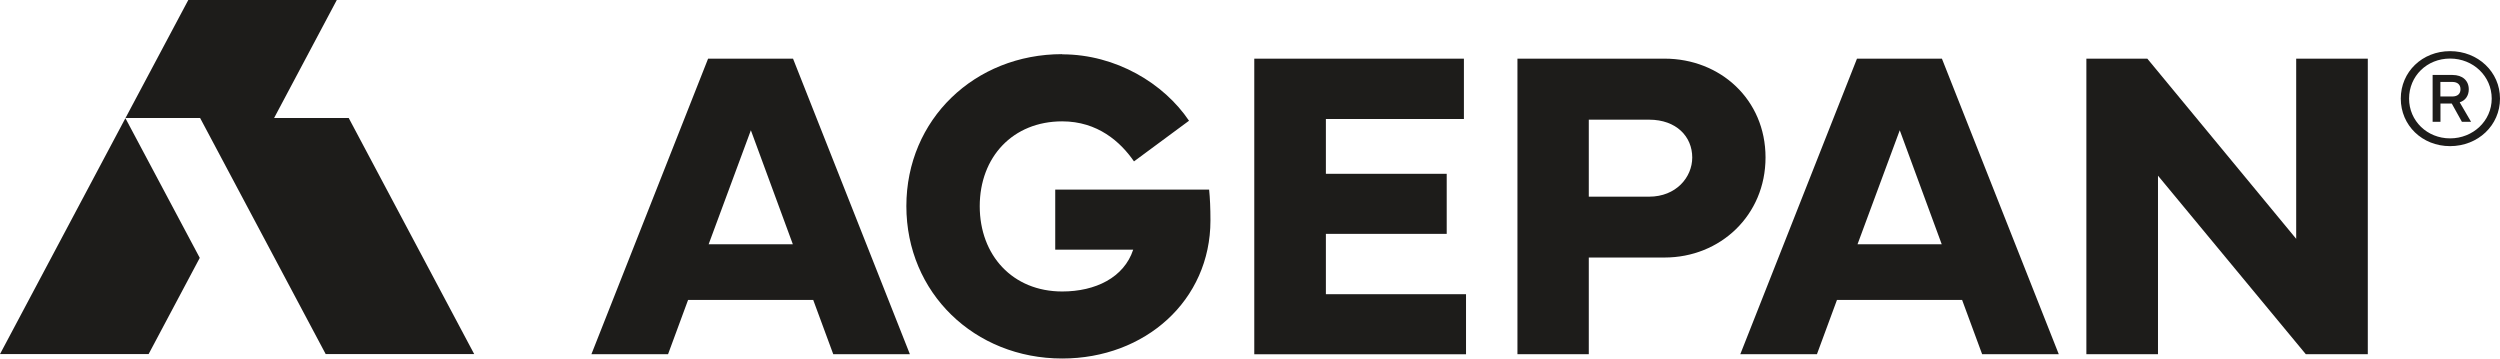
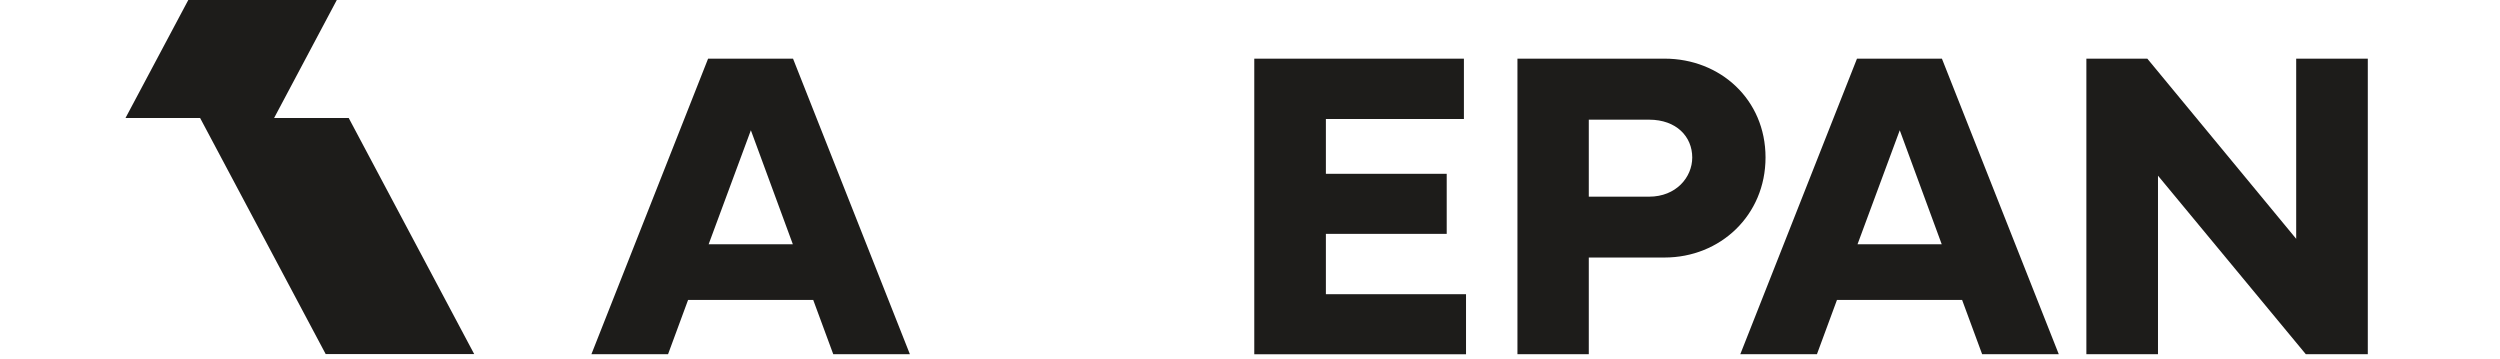
<svg xmlns="http://www.w3.org/2000/svg" id="Ebene_2" viewBox="0 0 283.47 40.66">
  <defs>
    <style>.cls-1{fill:#1d1c1a;}</style>
  </defs>
  <g id="Ebene_2-2">
    <path class="cls-1" d="M80.3,6.65h9.62l13.25,33.51h-8.69l-2.27-6.15h-14.19l-2.27,6.15h-8.69l13.23-33.51ZM80.35,27.7h9.55l-4.76-12.93-4.79,12.93Z" />
-     <path class="cls-1" d="M120.43,6.16c6.12,0,11.55,3.31,14.39,7.53l-6.24,4.61c-1.53-2.22-4.12-4.54-8.14-4.54-5.6,0-9.35,4.05-9.35,9.62s3.73,9.67,9.35,9.67c3.78,0,7.01-1.58,8.05-4.74h-8.84v-6.81h17.45c.1.96.15,2.12.15,3.5,0,9.06-7.4,15.65-16.81,15.65-9.95,0-17.67-7.45-17.67-17.28s7.75-17.23,17.67-17.23Z" />
    <path class="cls-1" d="M142.22,6.65h23.77v6.84h-15.65v6.22h13.7v6.81h-13.7v6.84h15.89v6.81h-24.01V6.65Z" />
    <path class="cls-1" d="M172.06,40.16V6.65h16.68c6.32,0,11.45,4.64,11.45,11.2s-5.13,11.35-11.45,11.35h-8.59v10.96h-8.09ZM180.15,22.3h6.84c3.06,0,4.89-2.2,4.89-4.44,0-2.37-1.8-4.29-4.89-4.29h-6.84v8.74Z" />
    <path class="cls-1" d="M210.57,6.65h9.62l13.25,33.51h-8.69l-2.27-6.15h-14.19l-2.27,6.15h-8.69l13.23-33.51ZM210.62,27.7h9.55l-4.76-12.93-4.79,12.93Z" />
    <path class="cls-1" d="M236.57,40.16V6.65h6.91l16.88,20.43V6.65h8.12v33.51h-7.03l-16.76-20.24v20.24h-8.12Z" />
-     <path class="cls-1" d="M272.22,11.18c0-3.03,2.43-5.38,5.59-5.38s5.66,2.35,5.66,5.38-2.49,5.39-5.66,5.39-5.59-2.36-5.59-5.39ZM273.16,11.18c0,2.53,2.05,4.51,4.65,4.51s4.72-1.98,4.72-4.51-2.09-4.54-4.72-4.54-4.65,1.99-4.65,4.54ZM275.82,8.5h2.27c1.12,0,1.84.63,1.84,1.63,0,.73-.4,1.28-1.03,1.47l1.29,2.21h-1.04l-1.15-2.07h-1.28v2.07h-.89v-5.31ZM278.06,10.94c.62,0,.93-.32.93-.82s-.31-.83-.93-.83h-1.35v1.65h1.35Z" />
    <polygon class="cls-1" points="53.77 40.15 39.54 13.38 31.08 13.38 38.19 0 21.35 0 14.23 13.38 22.69 13.38 36.93 40.15 53.77 40.15" />
-     <polygon class="cls-1" points="0 40.15 16.85 40.15 22.65 29.24 14.22 13.4 0 40.15" />
  </g>
</svg>